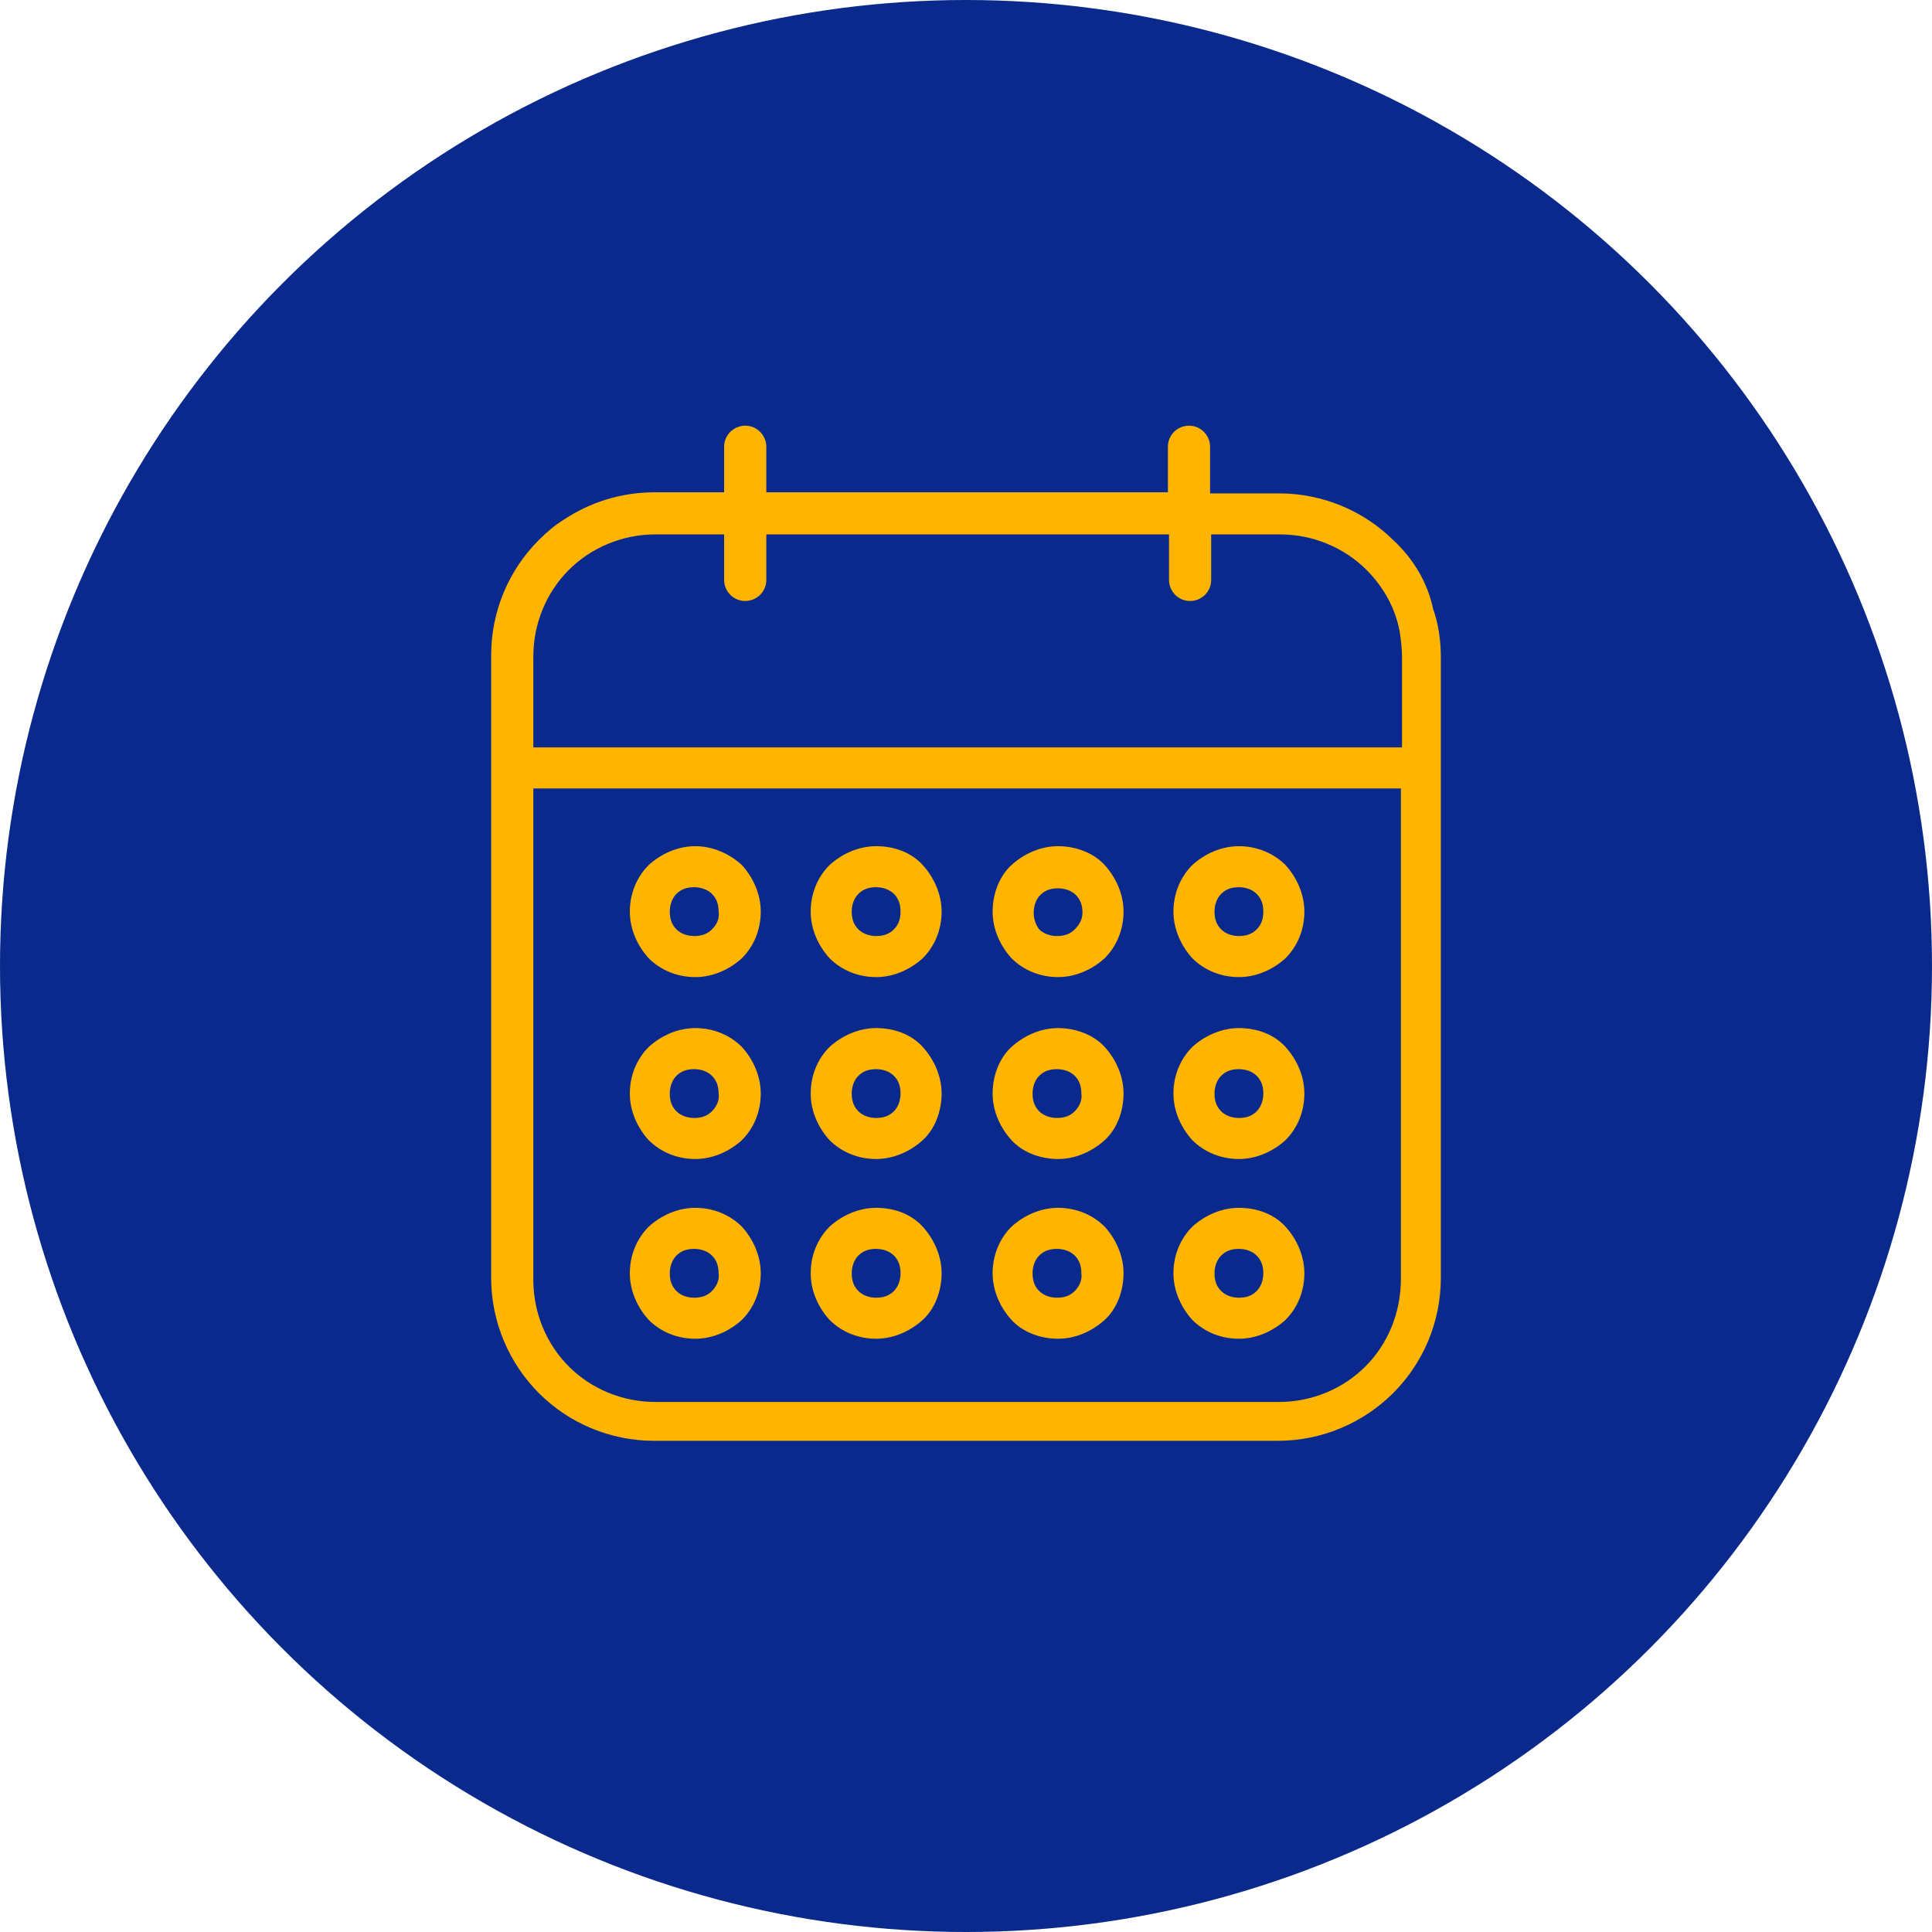
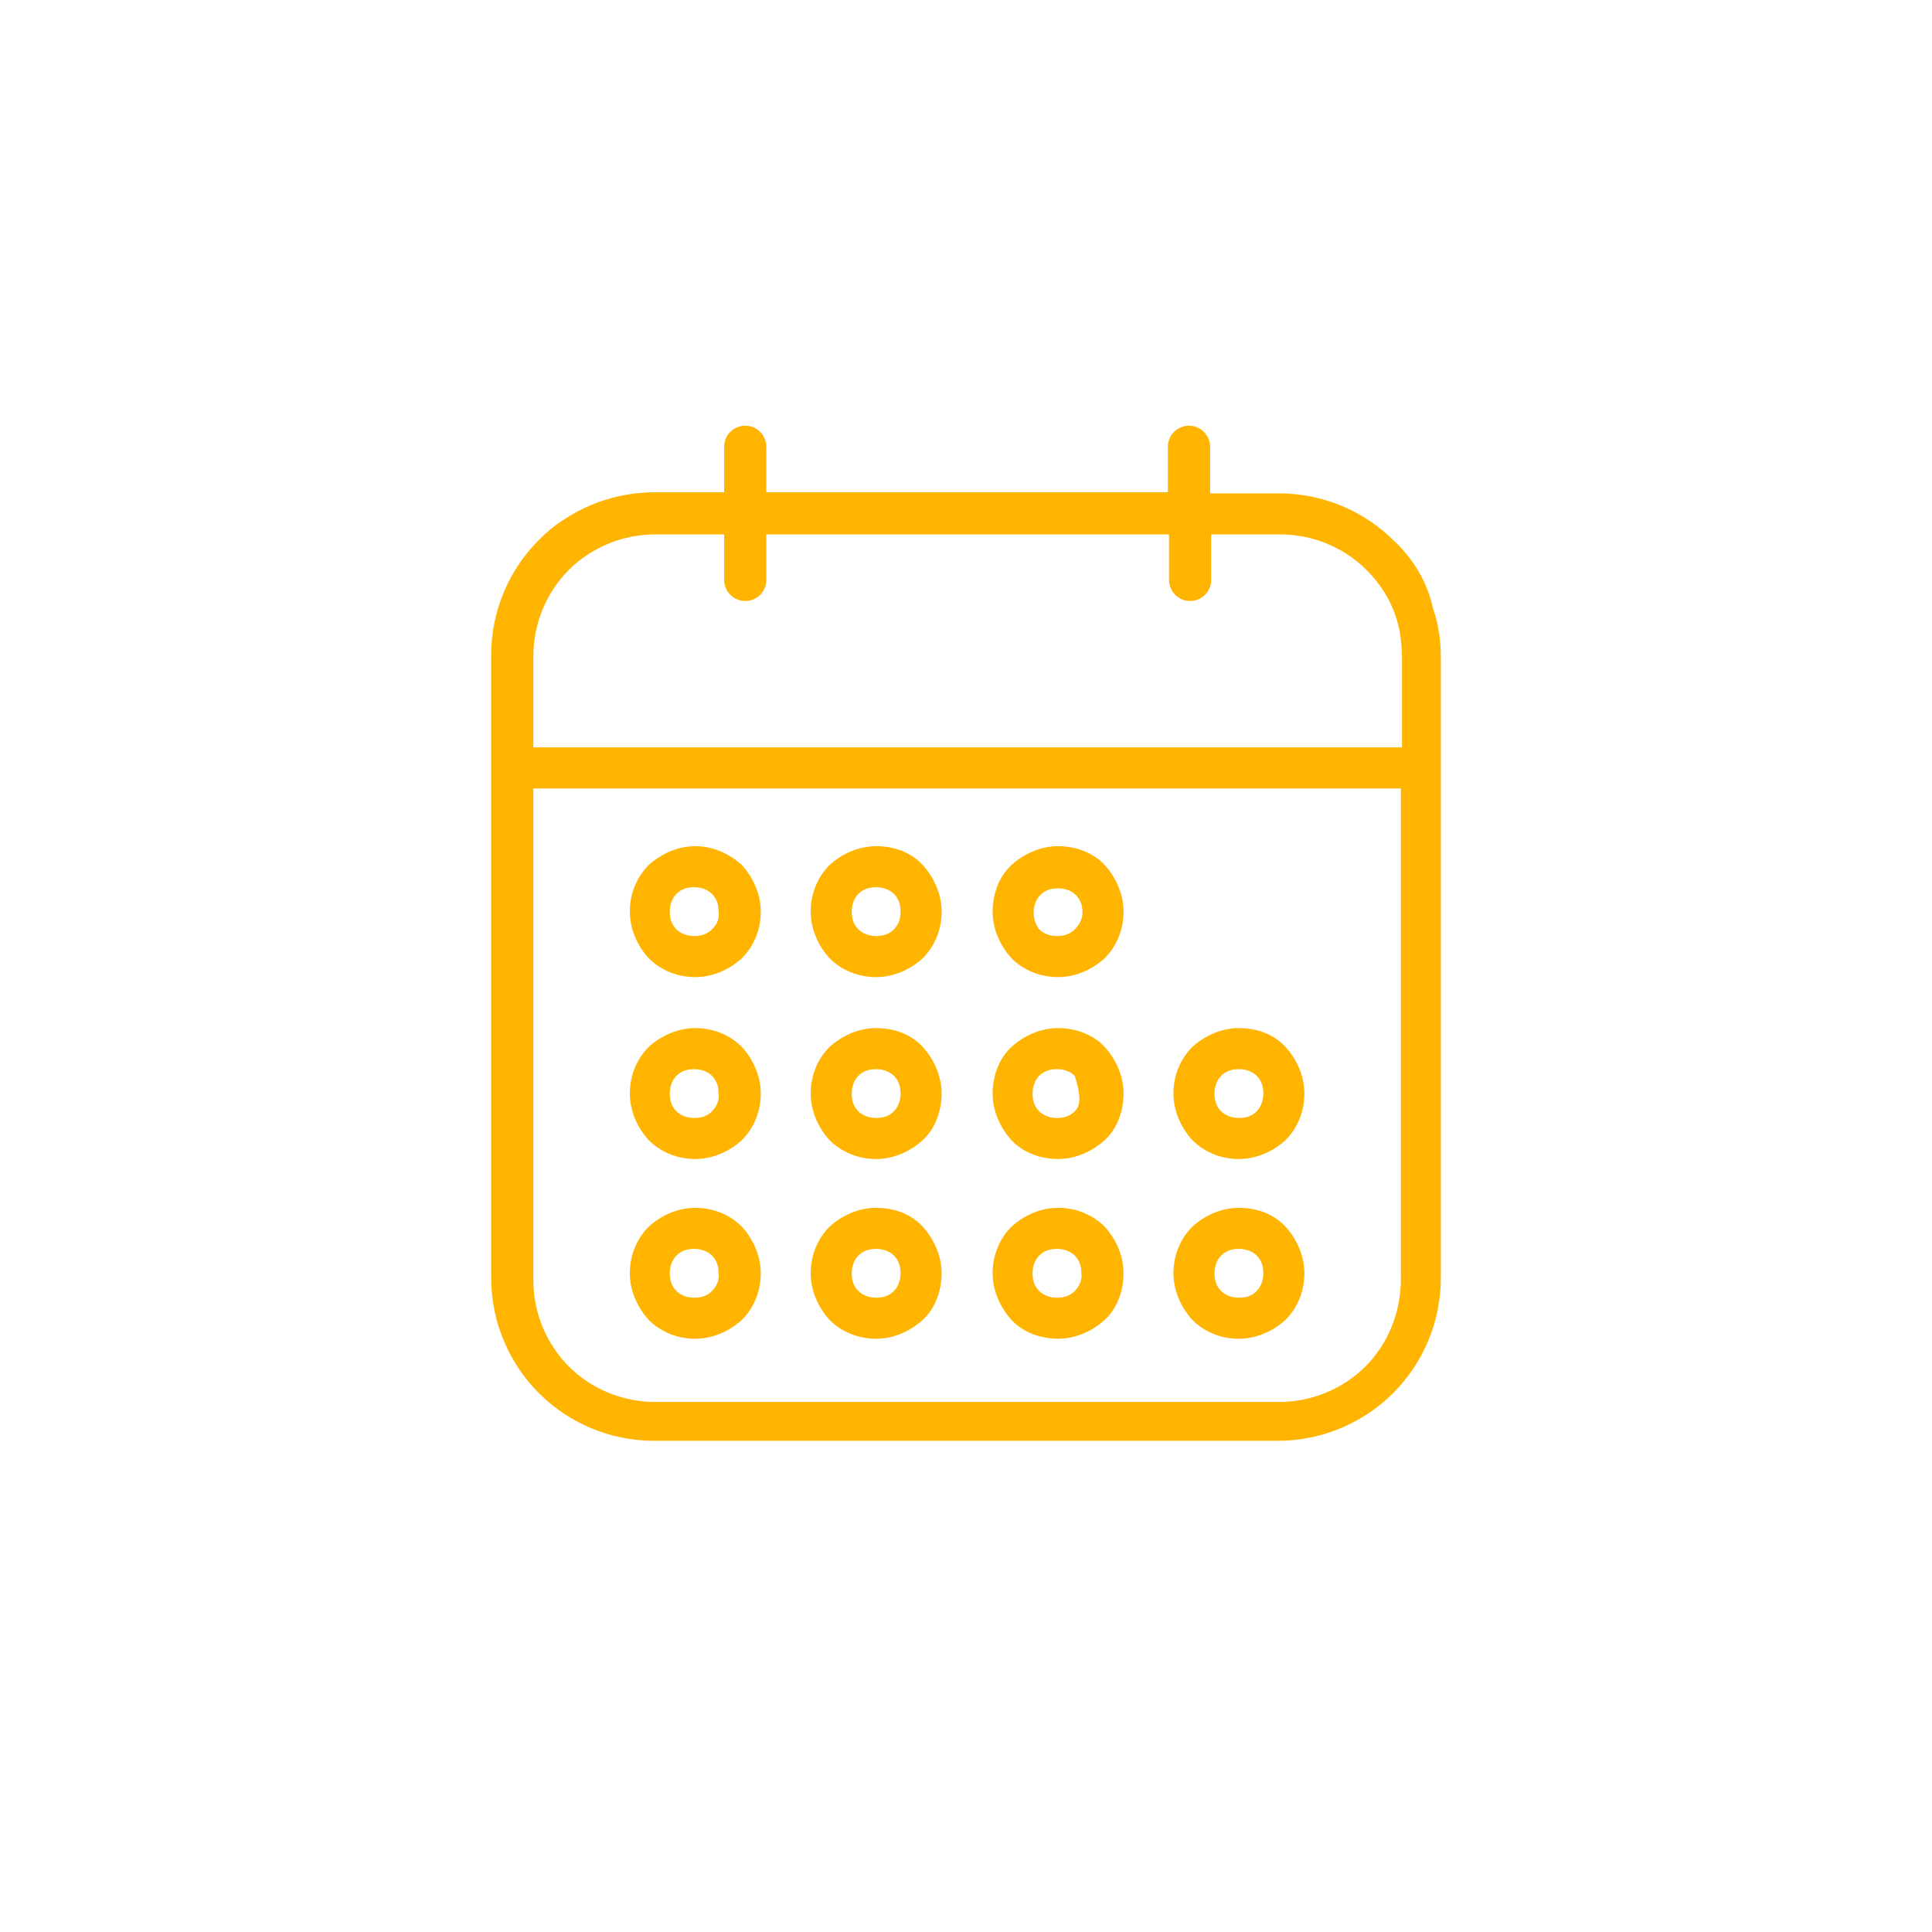
<svg xmlns="http://www.w3.org/2000/svg" width="59" height="59" viewBox="0 0 59 59" fill="none">
-   <circle cx="29.5" cy="29.5" r="29.5" fill="#092A8C" />
  <path d="M43.763 18.59C43.594 17.777 43.154 17.066 42.578 16.523C41.663 15.609 40.409 15.067 39.054 15.067H36.954V13.644C36.954 13.305 36.683 13 36.31 13C35.971 13 35.666 13.271 35.666 13.644V15.033H23.402V13.644C23.402 13.305 23.131 13 22.758 13C22.419 13 22.114 13.271 22.114 13.644V15.033H20.014C18.963 15.033 18.015 15.338 17.202 15.88C16.931 16.049 16.694 16.253 16.456 16.49C15.542 17.404 14.999 18.658 14.999 20.013V23.401V39.02C14.999 40.409 15.575 41.662 16.456 42.543C17.371 43.458 18.625 44 19.98 44H39.02C40.409 44 41.663 43.424 42.544 42.543C43.459 41.628 44.001 40.375 44.001 39.02V23.469V20.081C44.001 19.573 43.933 19.064 43.763 18.59ZM42.781 39.054C42.781 40.104 42.374 41.053 41.697 41.73C41.019 42.408 40.071 42.814 39.054 42.814H20.014C18.997 42.814 18.049 42.408 17.371 41.73C16.694 41.053 16.287 40.104 16.287 39.087V24.079H42.781V39.054ZM42.815 22.825H16.287V20.047C16.287 19.031 16.694 18.082 17.371 17.404C18.049 16.727 18.997 16.32 20.014 16.32H22.114V17.709C22.114 18.048 22.385 18.353 22.758 18.353C23.097 18.353 23.402 18.082 23.402 17.709V16.32H35.7V17.709C35.7 18.048 35.971 18.353 36.344 18.353C36.683 18.353 36.987 18.082 36.987 17.709V16.32H39.088C40.104 16.32 41.053 16.727 41.731 17.404C42.239 17.913 42.611 18.556 42.747 19.302C42.781 19.539 42.815 19.81 42.815 20.047V22.825Z" fill="#FFB400" />
  <path d="M21.233 29.839C21.775 29.839 22.284 29.602 22.656 29.263C23.029 28.89 23.232 28.382 23.232 27.84C23.232 27.298 22.995 26.79 22.656 26.417C22.284 26.078 21.775 25.841 21.233 25.841C20.691 25.841 20.183 26.078 19.81 26.417C19.438 26.79 19.234 27.298 19.234 27.84C19.234 28.382 19.471 28.89 19.81 29.263C20.183 29.635 20.691 29.839 21.233 29.839ZM20.657 27.298C20.793 27.162 20.962 27.094 21.199 27.094C21.403 27.094 21.606 27.162 21.741 27.298C21.877 27.433 21.945 27.603 21.945 27.84C21.979 28.077 21.877 28.246 21.741 28.382C21.606 28.517 21.437 28.585 21.199 28.585C20.996 28.585 20.793 28.517 20.657 28.382C20.522 28.246 20.454 28.077 20.454 27.84C20.454 27.636 20.522 27.433 20.657 27.298Z" fill="#FFB400" />
  <path d="M26.756 29.839C27.298 29.839 27.806 29.602 28.179 29.263C28.551 28.89 28.755 28.382 28.755 27.84C28.755 27.298 28.517 26.79 28.179 26.417C27.84 26.044 27.332 25.841 26.756 25.841C26.214 25.841 25.706 26.078 25.333 26.417C24.96 26.79 24.757 27.298 24.757 27.84C24.757 28.382 24.994 28.89 25.333 29.263C25.706 29.635 26.214 29.839 26.756 29.839ZM26.214 27.298C26.349 27.162 26.519 27.094 26.756 27.094C26.959 27.094 27.162 27.162 27.298 27.298C27.433 27.433 27.501 27.603 27.501 27.84C27.501 28.077 27.433 28.246 27.298 28.382C27.162 28.517 26.993 28.585 26.756 28.585C26.552 28.585 26.349 28.517 26.214 28.382C26.078 28.246 26.01 28.077 26.01 27.84C26.01 27.636 26.078 27.433 26.214 27.298Z" fill="#FFB400" />
  <path d="M32.312 29.839C32.854 29.839 33.362 29.602 33.735 29.263C34.108 28.89 34.311 28.382 34.311 27.84C34.311 27.298 34.074 26.79 33.735 26.417C33.396 26.044 32.854 25.841 32.312 25.841C31.77 25.841 31.262 26.078 30.889 26.417C30.516 26.756 30.313 27.298 30.313 27.84C30.313 28.382 30.55 28.89 30.889 29.263C31.262 29.635 31.77 29.839 32.312 29.839ZM31.77 27.331C31.905 27.196 32.075 27.128 32.312 27.128C32.515 27.128 32.718 27.196 32.854 27.331C32.989 27.467 33.057 27.637 33.057 27.874C33.057 28.077 32.956 28.246 32.82 28.382C32.685 28.517 32.515 28.585 32.278 28.585C32.075 28.585 31.872 28.517 31.736 28.382C31.634 28.246 31.567 28.077 31.567 27.874C31.567 27.67 31.634 27.467 31.77 27.331Z" fill="#FFB400" />
-   <path d="M37.834 29.839C38.376 29.839 38.885 29.602 39.257 29.263C39.63 28.89 39.833 28.382 39.833 27.84C39.833 27.298 39.596 26.79 39.257 26.417C38.919 26.078 38.41 25.841 37.834 25.841C37.292 25.841 36.784 26.078 36.411 26.417C36.039 26.79 35.835 27.298 35.835 27.84C35.835 28.382 36.073 28.89 36.411 29.263C36.784 29.635 37.292 29.839 37.834 29.839ZM37.292 27.298C37.428 27.162 37.597 27.094 37.834 27.094C38.038 27.094 38.241 27.162 38.376 27.298C38.512 27.433 38.58 27.603 38.58 27.84C38.58 28.077 38.512 28.246 38.376 28.382C38.241 28.517 38.072 28.585 37.834 28.585C37.631 28.585 37.428 28.517 37.292 28.382C37.157 28.246 37.089 28.077 37.089 27.84C37.089 27.636 37.157 27.433 37.292 27.298Z" fill="#FFB400" />
  <path d="M21.233 35.394C21.775 35.394 22.284 35.157 22.656 34.818C23.029 34.446 23.232 33.938 23.232 33.395C23.232 32.853 22.995 32.345 22.656 31.972C22.284 31.6 21.775 31.396 21.233 31.396C20.691 31.396 20.183 31.634 19.81 31.972C19.438 32.345 19.234 32.853 19.234 33.395C19.234 33.938 19.471 34.446 19.81 34.818C20.183 35.191 20.691 35.394 21.233 35.394ZM20.657 32.853C20.793 32.718 20.962 32.65 21.199 32.65C21.403 32.65 21.606 32.718 21.741 32.853C21.877 32.989 21.945 33.158 21.945 33.395C21.979 33.599 21.877 33.802 21.741 33.938C21.606 34.073 21.437 34.141 21.199 34.141C20.996 34.141 20.793 34.073 20.657 33.938C20.522 33.802 20.454 33.633 20.454 33.395C20.454 33.192 20.522 32.989 20.657 32.853Z" fill="#FFB400" />
  <path d="M26.756 35.394C27.298 35.394 27.806 35.157 28.179 34.818C28.551 34.48 28.755 33.938 28.755 33.395C28.755 32.853 28.517 32.345 28.179 31.972C27.84 31.6 27.332 31.396 26.756 31.396C26.214 31.396 25.706 31.634 25.333 31.972C24.96 32.345 24.757 32.853 24.757 33.395C24.757 33.938 24.994 34.446 25.333 34.818C25.706 35.191 26.214 35.394 26.756 35.394ZM26.214 32.853C26.349 32.718 26.519 32.65 26.756 32.65C26.959 32.65 27.162 32.718 27.298 32.853C27.433 32.989 27.501 33.158 27.501 33.395C27.501 33.599 27.433 33.802 27.298 33.938C27.162 34.073 26.993 34.141 26.756 34.141C26.552 34.141 26.349 34.073 26.214 33.938C26.078 33.802 26.01 33.633 26.01 33.395C26.01 33.192 26.078 32.989 26.214 32.853Z" fill="#FFB400" />
-   <path d="M32.312 35.394C32.854 35.394 33.362 35.157 33.735 34.818C34.108 34.48 34.311 33.938 34.311 33.395C34.311 32.853 34.074 32.345 33.735 31.972C33.396 31.6 32.854 31.396 32.312 31.396C31.77 31.396 31.262 31.634 30.889 31.972C30.516 32.311 30.313 32.853 30.313 33.395C30.313 33.938 30.55 34.446 30.889 34.818C31.228 35.191 31.77 35.394 32.312 35.394ZM31.736 32.853C31.872 32.718 32.041 32.65 32.278 32.65C32.481 32.65 32.685 32.718 32.82 32.853C32.956 32.989 33.023 33.158 33.023 33.395C33.057 33.599 32.956 33.802 32.82 33.938C32.685 34.073 32.515 34.141 32.278 34.141C32.075 34.141 31.872 34.073 31.736 33.938C31.6 33.802 31.533 33.633 31.533 33.395C31.533 33.192 31.6 32.989 31.736 32.853Z" fill="#FFB400" />
+   <path d="M32.312 35.394C32.854 35.394 33.362 35.157 33.735 34.818C34.108 34.48 34.311 33.938 34.311 33.395C34.311 32.853 34.074 32.345 33.735 31.972C33.396 31.6 32.854 31.396 32.312 31.396C31.77 31.396 31.262 31.634 30.889 31.972C30.516 32.311 30.313 32.853 30.313 33.395C30.313 33.938 30.55 34.446 30.889 34.818C31.228 35.191 31.77 35.394 32.312 35.394ZM31.736 32.853C31.872 32.718 32.041 32.65 32.278 32.65C32.481 32.65 32.685 32.718 32.82 32.853C33.057 33.599 32.956 33.802 32.82 33.938C32.685 34.073 32.515 34.141 32.278 34.141C32.075 34.141 31.872 34.073 31.736 33.938C31.6 33.802 31.533 33.633 31.533 33.395C31.533 33.192 31.6 32.989 31.736 32.853Z" fill="#FFB400" />
  <path d="M37.834 35.394C38.376 35.394 38.885 35.157 39.257 34.818C39.63 34.446 39.833 33.938 39.833 33.395C39.833 32.853 39.596 32.345 39.257 31.972C38.919 31.6 38.41 31.396 37.834 31.396C37.292 31.396 36.784 31.634 36.411 31.972C36.039 32.345 35.835 32.853 35.835 33.395C35.835 33.938 36.073 34.446 36.411 34.818C36.784 35.191 37.292 35.394 37.834 35.394ZM37.292 32.853C37.428 32.718 37.597 32.65 37.834 32.65C38.038 32.65 38.241 32.718 38.376 32.853C38.512 32.989 38.58 33.158 38.58 33.395C38.58 33.599 38.512 33.802 38.376 33.938C38.241 34.073 38.072 34.141 37.834 34.141C37.631 34.141 37.428 34.073 37.292 33.938C37.157 33.802 37.089 33.633 37.089 33.395C37.089 33.192 37.157 32.989 37.292 32.853Z" fill="#FFB400" />
  <path d="M21.233 40.883C21.775 40.883 22.284 40.646 22.656 40.307C23.029 39.934 23.232 39.426 23.232 38.884C23.232 38.342 22.995 37.834 22.656 37.461C22.284 37.089 21.775 36.885 21.233 36.885C20.691 36.885 20.183 37.122 19.81 37.461C19.438 37.834 19.234 38.342 19.234 38.884C19.234 39.426 19.471 39.934 19.81 40.307C20.183 40.68 20.691 40.883 21.233 40.883ZM20.657 38.342C20.793 38.207 20.962 38.139 21.199 38.139C21.403 38.139 21.606 38.207 21.741 38.342C21.877 38.478 21.945 38.647 21.945 38.884C21.979 39.087 21.877 39.291 21.741 39.426C21.606 39.562 21.437 39.63 21.199 39.63C20.996 39.63 20.793 39.562 20.657 39.426C20.522 39.291 20.454 39.121 20.454 38.884C20.454 38.681 20.522 38.478 20.657 38.342Z" fill="#FFB400" />
  <path d="M26.756 40.883C27.298 40.883 27.806 40.646 28.179 40.307C28.551 39.968 28.755 39.426 28.755 38.884C28.755 38.342 28.517 37.834 28.179 37.461C27.84 37.089 27.332 36.885 26.756 36.885C26.214 36.885 25.706 37.122 25.333 37.461C24.96 37.834 24.757 38.342 24.757 38.884C24.757 39.426 24.994 39.934 25.333 40.307C25.706 40.68 26.214 40.883 26.756 40.883ZM26.214 38.342C26.349 38.207 26.519 38.139 26.756 38.139C26.959 38.139 27.162 38.207 27.298 38.342C27.433 38.478 27.501 38.647 27.501 38.884C27.501 39.087 27.433 39.291 27.298 39.426C27.162 39.562 26.993 39.63 26.756 39.63C26.552 39.63 26.349 39.562 26.214 39.426C26.078 39.291 26.01 39.121 26.01 38.884C26.01 38.681 26.078 38.478 26.214 38.342Z" fill="#FFB400" />
  <path d="M32.312 40.883C32.854 40.883 33.362 40.646 33.735 40.307C34.108 39.968 34.311 39.426 34.311 38.884C34.311 38.342 34.074 37.834 33.735 37.461C33.362 37.089 32.854 36.885 32.312 36.885C31.77 36.885 31.262 37.122 30.889 37.461C30.516 37.834 30.313 38.342 30.313 38.884C30.313 39.426 30.55 39.934 30.889 40.307C31.228 40.68 31.77 40.883 32.312 40.883ZM31.736 38.342C31.872 38.207 32.041 38.139 32.278 38.139C32.481 38.139 32.685 38.207 32.82 38.342C32.956 38.478 33.023 38.647 33.023 38.884C33.057 39.087 32.956 39.291 32.82 39.426C32.685 39.562 32.515 39.63 32.278 39.63C32.075 39.63 31.872 39.562 31.736 39.426C31.6 39.291 31.533 39.121 31.533 38.884C31.533 38.681 31.6 38.478 31.736 38.342Z" fill="#FFB400" />
  <path d="M37.834 40.883C38.376 40.883 38.885 40.646 39.257 40.307C39.63 39.934 39.833 39.426 39.833 38.884C39.833 38.342 39.596 37.834 39.257 37.461C38.919 37.089 38.41 36.885 37.834 36.885C37.292 36.885 36.784 37.122 36.411 37.461C36.039 37.834 35.835 38.342 35.835 38.884C35.835 39.426 36.073 39.934 36.411 40.307C36.784 40.68 37.292 40.883 37.834 40.883ZM37.292 38.342C37.428 38.207 37.597 38.139 37.834 38.139C38.038 38.139 38.241 38.207 38.376 38.342C38.512 38.478 38.58 38.647 38.58 38.884C38.58 39.087 38.512 39.291 38.376 39.426C38.241 39.562 38.072 39.63 37.834 39.63C37.631 39.63 37.428 39.562 37.292 39.426C37.157 39.291 37.089 39.121 37.089 38.884C37.089 38.681 37.157 38.478 37.292 38.342Z" fill="#FFB400" />
</svg>